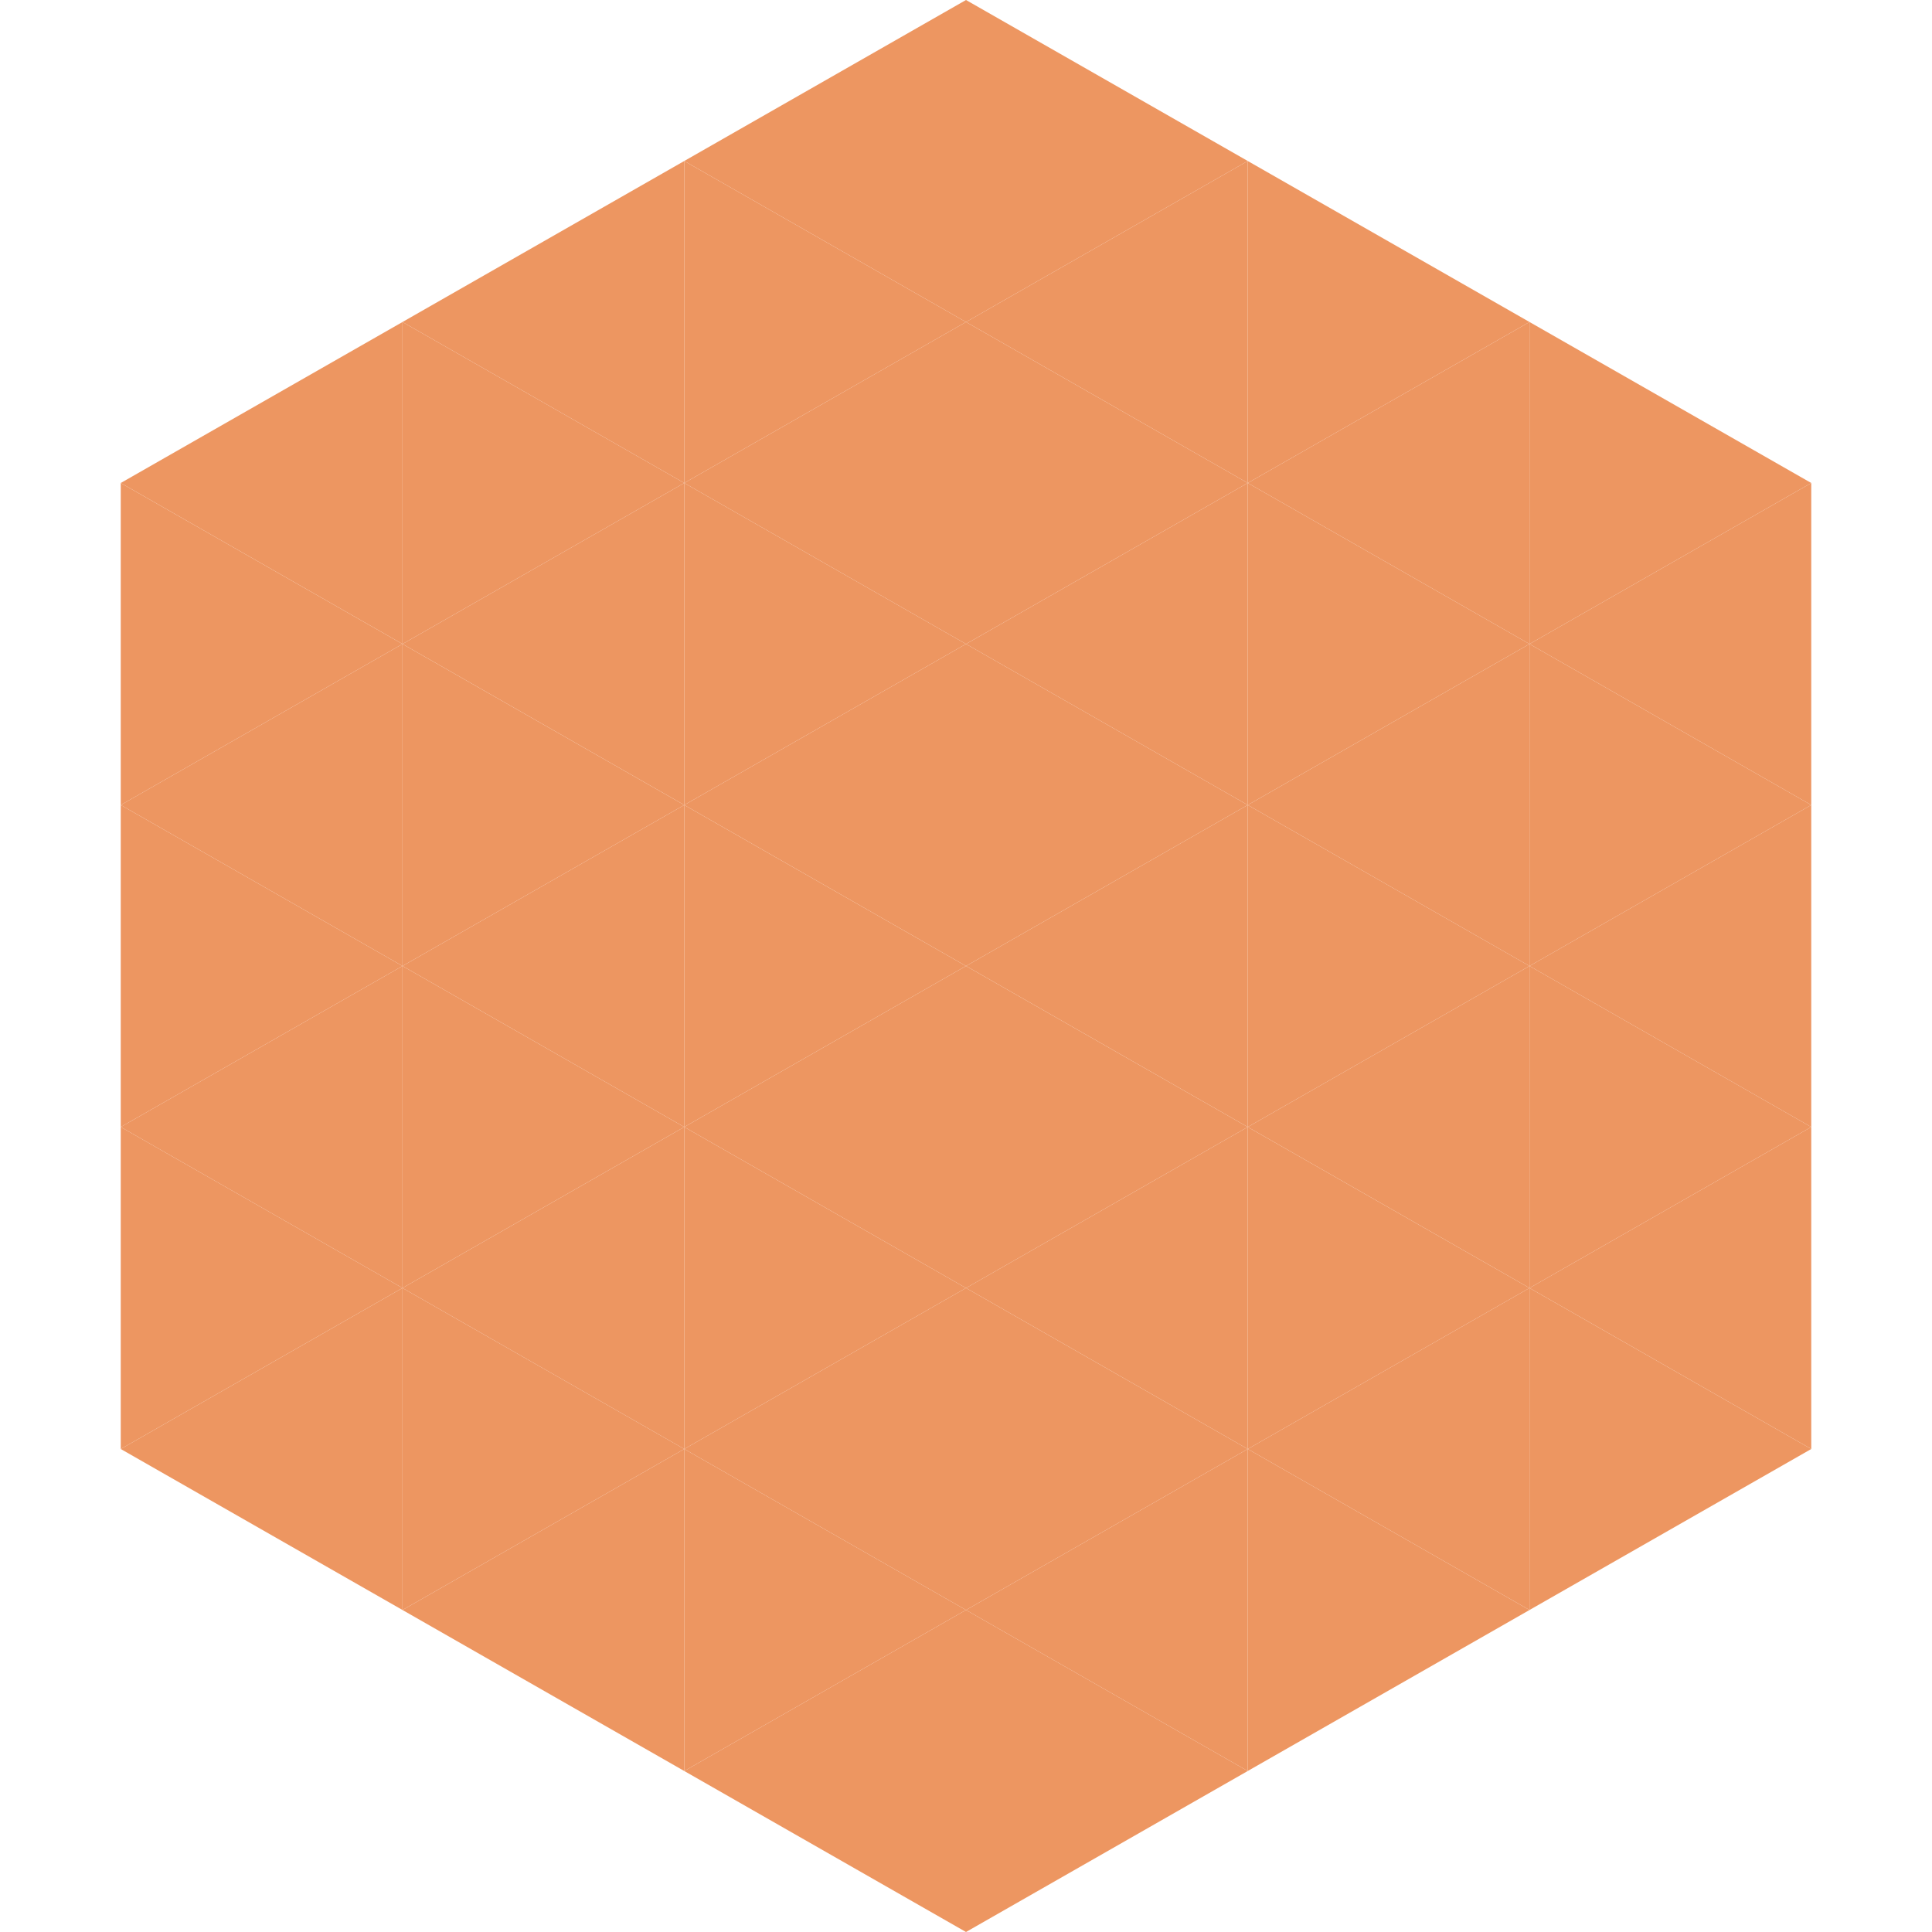
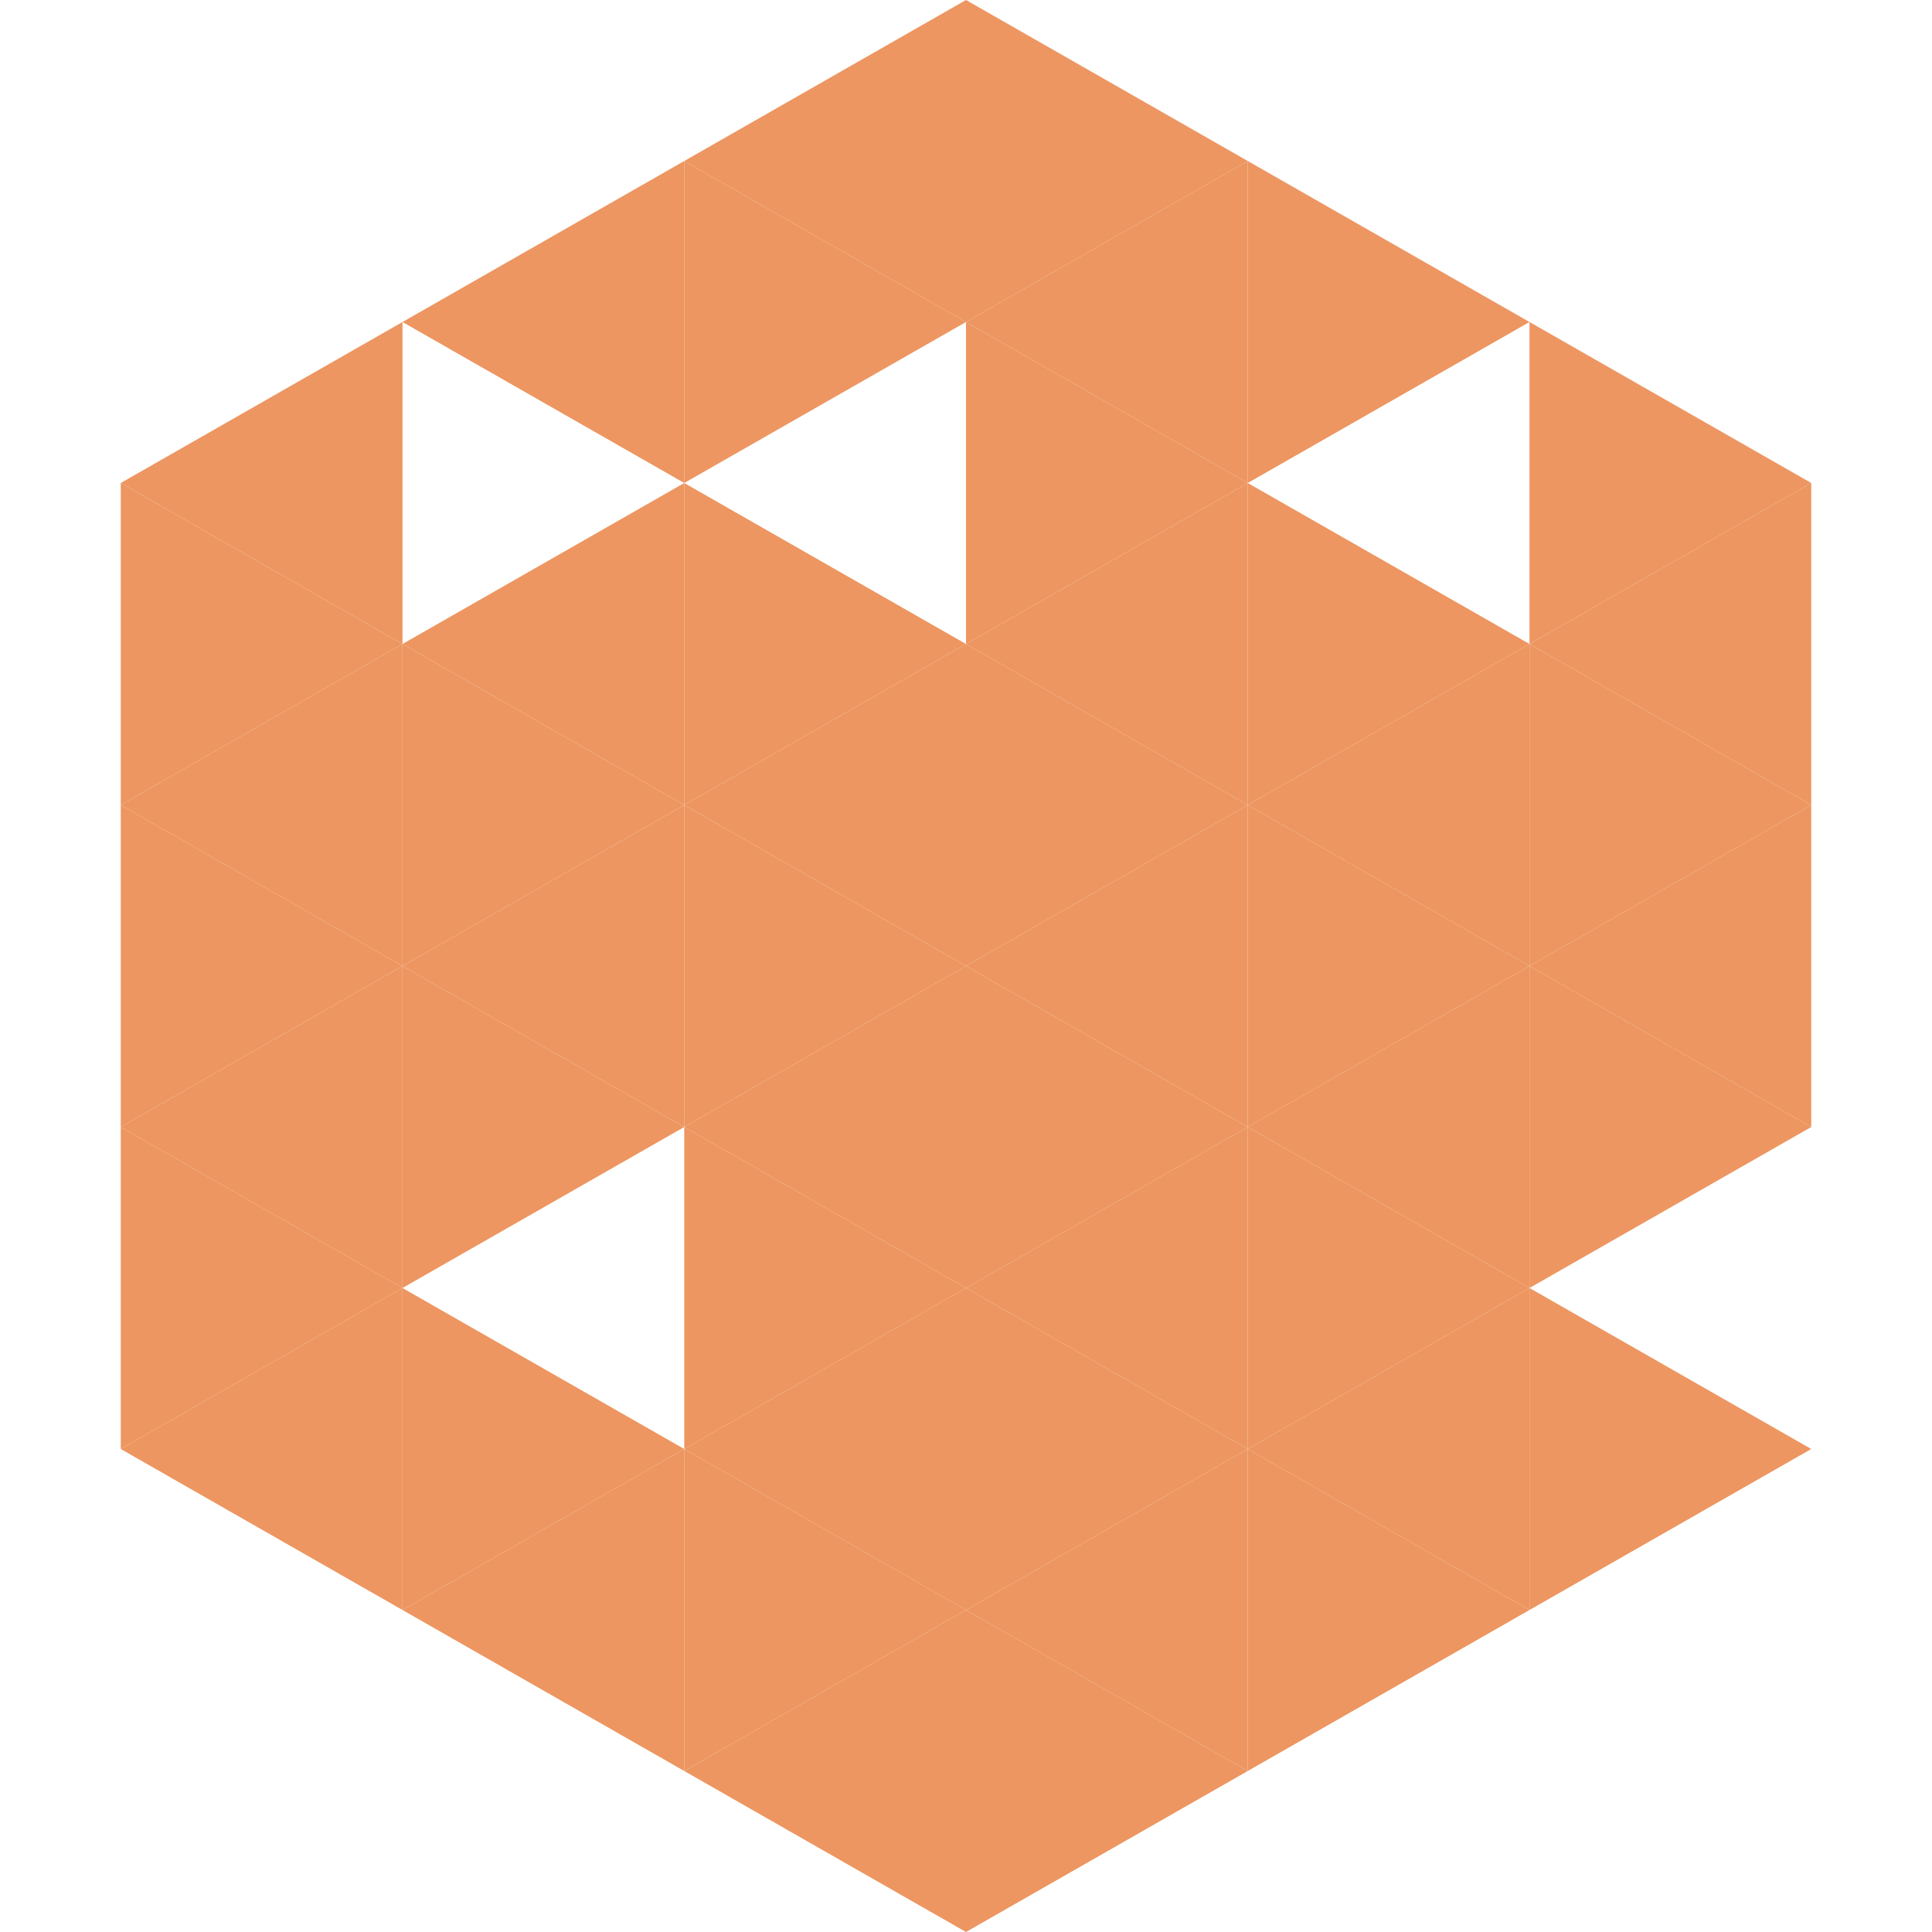
<svg xmlns="http://www.w3.org/2000/svg" width="240" height="240">
  <polygon points="50,40 15,60 50,80" style="fill:rgb(237,150,97)" />
  <polygon points="190,40 225,60 190,80" style="fill:rgb(237,150,97)" />
  <polygon points="15,60 50,80 15,100" style="fill:rgb(237,150,97)" />
  <polygon points="225,60 190,80 225,100" style="fill:rgb(237,150,97)" />
  <polygon points="50,80 15,100 50,120" style="fill:rgb(237,150,97)" />
  <polygon points="190,80 225,100 190,120" style="fill:rgb(237,150,97)" />
  <polygon points="15,100 50,120 15,140" style="fill:rgb(237,150,97)" />
  <polygon points="225,100 190,120 225,140" style="fill:rgb(237,150,97)" />
  <polygon points="50,120 15,140 50,160" style="fill:rgb(237,150,97)" />
  <polygon points="190,120 225,140 190,160" style="fill:rgb(237,150,97)" />
  <polygon points="15,140 50,160 15,180" style="fill:rgb(237,150,97)" />
-   <polygon points="225,140 190,160 225,180" style="fill:rgb(237,150,97)" />
  <polygon points="50,160 15,180 50,200" style="fill:rgb(237,150,97)" />
  <polygon points="190,160 225,180 190,200" style="fill:rgb(237,150,97)" />
  <polygon points="15,180 50,200 15,220" style="fill:rgb(255,255,255); fill-opacity:0" />
  <polygon points="225,180 190,200 225,220" style="fill:rgb(255,255,255); fill-opacity:0" />
  <polygon points="50,0 85,20 50,40" style="fill:rgb(255,255,255); fill-opacity:0" />
  <polygon points="190,0 155,20 190,40" style="fill:rgb(255,255,255); fill-opacity:0" />
  <polygon points="85,20 50,40 85,60" style="fill:rgb(237,150,97)" />
  <polygon points="155,20 190,40 155,60" style="fill:rgb(237,150,97)" />
-   <polygon points="50,40 85,60 50,80" style="fill:rgb(237,150,97)" />
-   <polygon points="190,40 155,60 190,80" style="fill:rgb(237,150,97)" />
  <polygon points="85,60 50,80 85,100" style="fill:rgb(237,150,97)" />
  <polygon points="155,60 190,80 155,100" style="fill:rgb(237,150,97)" />
  <polygon points="50,80 85,100 50,120" style="fill:rgb(237,150,97)" />
  <polygon points="190,80 155,100 190,120" style="fill:rgb(237,150,97)" />
  <polygon points="85,100 50,120 85,140" style="fill:rgb(237,150,97)" />
  <polygon points="155,100 190,120 155,140" style="fill:rgb(237,150,97)" />
  <polygon points="50,120 85,140 50,160" style="fill:rgb(237,150,97)" />
  <polygon points="190,120 155,140 190,160" style="fill:rgb(237,150,97)" />
-   <polygon points="85,140 50,160 85,180" style="fill:rgb(237,150,97)" />
  <polygon points="155,140 190,160 155,180" style="fill:rgb(237,150,97)" />
  <polygon points="50,160 85,180 50,200" style="fill:rgb(237,150,97)" />
  <polygon points="190,160 155,180 190,200" style="fill:rgb(237,150,97)" />
  <polygon points="85,180 50,200 85,220" style="fill:rgb(237,150,97)" />
  <polygon points="155,180 190,200 155,220" style="fill:rgb(237,150,97)" />
  <polygon points="120,0 85,20 120,40" style="fill:rgb(237,150,97)" />
  <polygon points="120,0 155,20 120,40" style="fill:rgb(237,150,97)" />
  <polygon points="85,20 120,40 85,60" style="fill:rgb(237,150,97)" />
  <polygon points="155,20 120,40 155,60" style="fill:rgb(237,150,97)" />
-   <polygon points="120,40 85,60 120,80" style="fill:rgb(237,150,97)" />
  <polygon points="120,40 155,60 120,80" style="fill:rgb(237,150,97)" />
  <polygon points="85,60 120,80 85,100" style="fill:rgb(237,150,97)" />
  <polygon points="155,60 120,80 155,100" style="fill:rgb(237,150,97)" />
  <polygon points="120,80 85,100 120,120" style="fill:rgb(237,150,97)" />
  <polygon points="120,80 155,100 120,120" style="fill:rgb(237,150,97)" />
  <polygon points="85,100 120,120 85,140" style="fill:rgb(237,150,97)" />
  <polygon points="155,100 120,120 155,140" style="fill:rgb(237,150,97)" />
  <polygon points="120,120 85,140 120,160" style="fill:rgb(237,150,97)" />
  <polygon points="120,120 155,140 120,160" style="fill:rgb(237,150,97)" />
  <polygon points="85,140 120,160 85,180" style="fill:rgb(237,150,97)" />
  <polygon points="155,140 120,160 155,180" style="fill:rgb(237,150,97)" />
  <polygon points="120,160 85,180 120,200" style="fill:rgb(237,150,97)" />
  <polygon points="120,160 155,180 120,200" style="fill:rgb(237,150,97)" />
  <polygon points="85,180 120,200 85,220" style="fill:rgb(237,150,97)" />
  <polygon points="155,180 120,200 155,220" style="fill:rgb(237,150,97)" />
  <polygon points="120,200 85,220 120,240" style="fill:rgb(237,150,97)" />
  <polygon points="120,200 155,220 120,240" style="fill:rgb(237,150,97)" />
  <polygon points="85,220 120,240 85,260" style="fill:rgb(255,255,255); fill-opacity:0" />
  <polygon points="155,220 120,240 155,260" style="fill:rgb(255,255,255); fill-opacity:0" />
</svg>